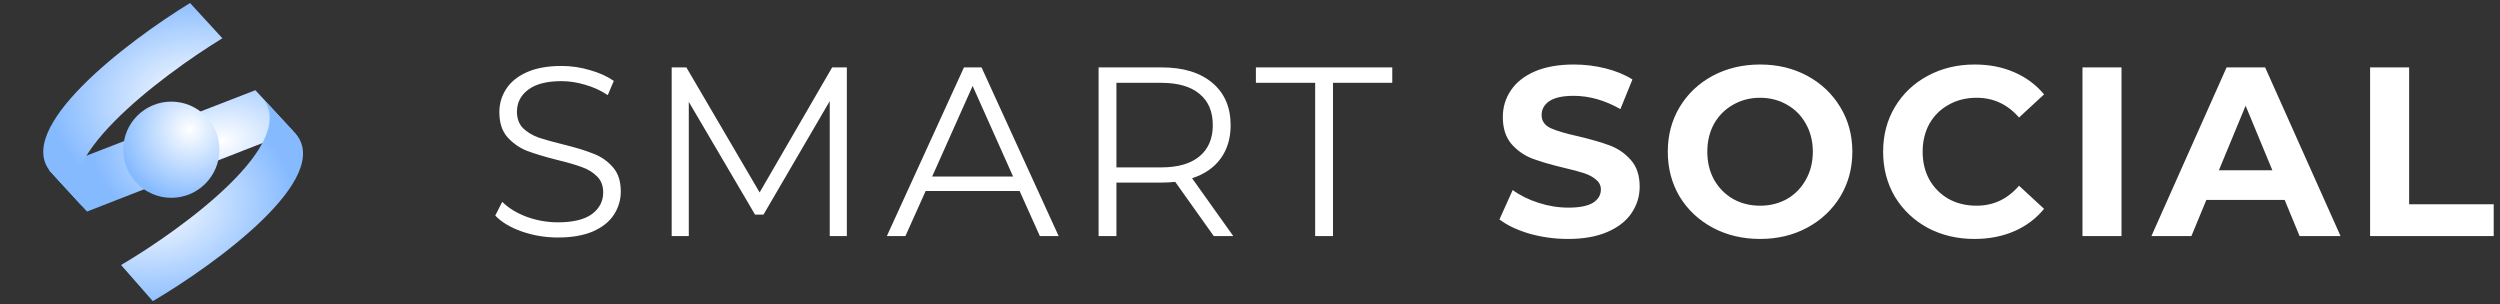
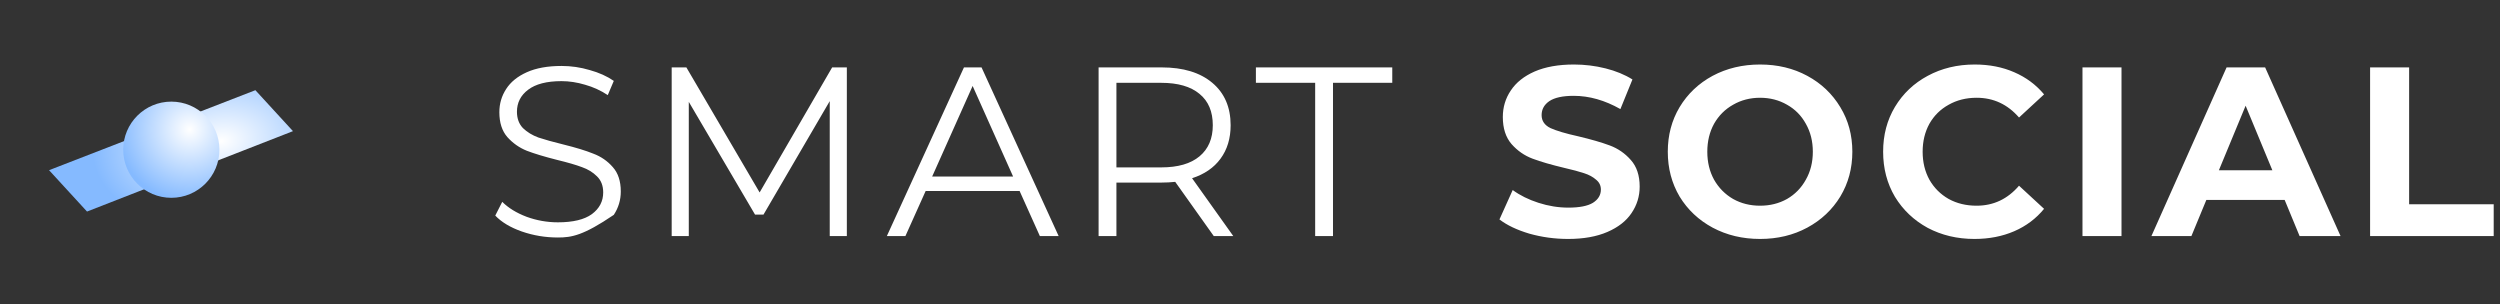
<svg xmlns="http://www.w3.org/2000/svg" width="789" height="96" viewBox="0 0 789 96" fill="none">
  <rect x="0" y="0" width="789" height="96" fill="#333333" stroke="none" />
  <path d="M80.601 28.462L15.481 53.709L27.462 66.768L92.461 41.39L80.601 28.462Z" fill="url(#paint0_radial_1170_83)" />
  <circle cx="54.066" cy="47.251" r="15.18" fill="url(#paint1_radial_1170_83)" />
-   <path d="M82.637 30.698C95.015 44.786 58.176 71.866 38.21 83.645L48.228 95.048C68.195 83.269 105.554 56.107 93.177 42.018L82.637 30.698Z" fill="url(#paint2_radial_1170_83)" />
-   <path d="M26.449 65.663C13.838 51.918 50.353 24.212 70.186 12.078L59.979 0.952C40.146 13.087 3.632 40.793 16.242 54.538L26.449 65.663Z" fill="url(#paint3_radial_1170_83)" />
-   <path d="M176.074 74.956C172.12 74.956 168.318 74.323 164.669 73.055C161.069 71.788 158.281 70.115 156.304 68.037L158.509 63.702C160.436 65.629 162.996 67.2 166.189 68.417C169.383 69.583 172.678 70.166 176.074 70.166C180.84 70.166 184.413 69.304 186.796 67.58C189.179 65.806 190.37 63.525 190.37 60.737C190.37 58.608 189.711 56.91 188.393 55.642C187.126 54.375 185.554 53.412 183.678 52.753C181.803 52.043 179.192 51.282 175.846 50.471C171.842 49.458 168.648 48.494 166.265 47.582C163.883 46.619 161.83 45.174 160.106 43.248C158.433 41.321 157.597 38.711 157.597 35.416C157.597 32.729 158.307 30.296 159.726 28.116C161.145 25.885 163.325 24.111 166.265 22.793C169.206 21.475 172.855 20.816 177.215 20.816C180.257 20.816 183.222 21.247 186.112 22.109C189.052 22.92 191.587 24.06 193.716 25.53L191.815 30.017C189.584 28.547 187.202 27.457 184.667 26.747C182.132 25.987 179.648 25.607 177.215 25.607C172.551 25.607 169.028 26.519 166.646 28.344C164.314 30.118 163.148 32.425 163.148 35.264C163.148 37.393 163.781 39.116 165.049 40.434C166.367 41.702 167.989 42.69 169.915 43.4C171.892 44.059 174.528 44.794 177.823 45.605C181.727 46.568 184.87 47.531 187.252 48.494C189.686 49.407 191.739 50.826 193.412 52.753C195.084 54.628 195.921 57.188 195.921 60.433C195.921 63.119 195.186 65.578 193.716 67.808C192.296 69.988 190.091 71.737 187.1 73.055C184.109 74.323 180.434 74.956 176.074 74.956ZM267.264 21.272V74.5H261.865V31.918L240.954 67.733H238.293L217.382 32.146V74.5H211.983V21.272H216.621L239.738 60.737L262.625 21.272H267.264ZM321.79 60.281H292.135L285.747 74.5H279.892L304.225 21.272H309.776L334.109 74.5H328.178L321.79 60.281ZM319.737 55.718L306.963 27.127L294.188 55.718H319.737ZM383.063 74.5L370.896 57.391C369.528 57.543 368.108 57.619 366.638 57.619H352.343V74.5H346.716V21.272H366.638C373.431 21.272 378.754 22.894 382.607 26.139C386.459 29.383 388.386 33.844 388.386 39.522C388.386 43.679 387.321 47.202 385.192 50.091C383.114 52.93 380.123 54.983 376.219 56.251L389.222 74.5H383.063ZM366.486 52.829C371.758 52.829 375.788 51.663 378.576 49.331C381.365 46.999 382.759 43.729 382.759 39.522C382.759 35.213 381.365 31.918 378.576 29.637C375.788 27.305 371.758 26.139 366.486 26.139H352.343V52.829H366.486ZM415.067 26.139H396.361V21.272H439.4V26.139H420.694V74.5H415.067V26.139Z" fill="white" />
+   <path d="M176.074 74.956C172.12 74.956 168.318 74.323 164.669 73.055C161.069 71.788 158.281 70.115 156.304 68.037L158.509 63.702C160.436 65.629 162.996 67.2 166.189 68.417C169.383 69.583 172.678 70.166 176.074 70.166C180.84 70.166 184.413 69.304 186.796 67.58C189.179 65.806 190.37 63.525 190.37 60.737C190.37 58.608 189.711 56.91 188.393 55.642C187.126 54.375 185.554 53.412 183.678 52.753C181.803 52.043 179.192 51.282 175.846 50.471C171.842 49.458 168.648 48.494 166.265 47.582C163.883 46.619 161.83 45.174 160.106 43.248C158.433 41.321 157.597 38.711 157.597 35.416C157.597 32.729 158.307 30.296 159.726 28.116C161.145 25.885 163.325 24.111 166.265 22.793C169.206 21.475 172.855 20.816 177.215 20.816C180.257 20.816 183.222 21.247 186.112 22.109C189.052 22.92 191.587 24.06 193.716 25.53L191.815 30.017C189.584 28.547 187.202 27.457 184.667 26.747C182.132 25.987 179.648 25.607 177.215 25.607C172.551 25.607 169.028 26.519 166.646 28.344C164.314 30.118 163.148 32.425 163.148 35.264C163.148 37.393 163.781 39.116 165.049 40.434C166.367 41.702 167.989 42.69 169.915 43.4C171.892 44.059 174.528 44.794 177.823 45.605C181.727 46.568 184.87 47.531 187.252 48.494C189.686 49.407 191.739 50.826 193.412 52.753C195.084 54.628 195.921 57.188 195.921 60.433C195.921 63.119 195.186 65.578 193.716 67.808C184.109 74.323 180.434 74.956 176.074 74.956ZM267.264 21.272V74.5H261.865V31.918L240.954 67.733H238.293L217.382 32.146V74.5H211.983V21.272H216.621L239.738 60.737L262.625 21.272H267.264ZM321.79 60.281H292.135L285.747 74.5H279.892L304.225 21.272H309.776L334.109 74.5H328.178L321.79 60.281ZM319.737 55.718L306.963 27.127L294.188 55.718H319.737ZM383.063 74.5L370.896 57.391C369.528 57.543 368.108 57.619 366.638 57.619H352.343V74.5H346.716V21.272H366.638C373.431 21.272 378.754 22.894 382.607 26.139C386.459 29.383 388.386 33.844 388.386 39.522C388.386 43.679 387.321 47.202 385.192 50.091C383.114 52.93 380.123 54.983 376.219 56.251L389.222 74.5H383.063ZM366.486 52.829C371.758 52.829 375.788 51.663 378.576 49.331C381.365 46.999 382.759 43.729 382.759 39.522C382.759 35.213 381.365 31.918 378.576 29.637C375.788 27.305 371.758 26.139 366.486 26.139H352.343V52.829H366.486ZM415.067 26.139H396.361V21.272H439.4V26.139H420.694V74.5H415.067V26.139Z" fill="white" />
  <path d="M494.897 75.412C490.69 75.412 486.609 74.855 482.655 73.74C478.751 72.574 475.608 71.078 473.226 69.253L477.408 59.976C479.689 61.649 482.401 62.993 485.544 64.007C488.687 65.02 491.83 65.527 494.973 65.527C498.471 65.527 501.056 65.02 502.729 64.007C504.402 62.942 505.239 61.548 505.239 59.824C505.239 58.557 504.732 57.518 503.718 56.707C502.755 55.845 501.487 55.161 499.916 54.654C498.395 54.147 496.317 53.589 493.68 52.981C489.625 52.018 486.305 51.054 483.719 50.091C481.134 49.128 478.903 47.582 477.028 45.453C475.203 43.324 474.29 40.485 474.29 36.936C474.29 33.844 475.127 31.056 476.8 28.572C478.473 26.037 480.982 24.035 484.328 22.565C487.724 21.095 491.856 20.36 496.722 20.36C500.118 20.36 503.439 20.765 506.683 21.576C509.928 22.387 512.766 23.553 515.2 25.074L511.398 34.427C506.48 31.639 501.563 30.245 496.646 30.245C493.199 30.245 490.639 30.802 488.966 31.918C487.344 33.033 486.533 34.503 486.533 36.328C486.533 38.153 487.471 39.522 489.346 40.434C491.273 41.296 494.187 42.158 498.091 43.02C502.146 43.983 505.467 44.946 508.052 45.909C510.637 46.872 512.842 48.393 514.667 50.471C516.543 52.55 517.481 55.363 517.481 58.912C517.481 61.953 516.619 64.742 514.896 67.276C513.223 69.76 510.688 71.737 507.292 73.207C503.895 74.677 499.764 75.412 494.897 75.412ZM555.478 75.412C549.952 75.412 544.959 74.221 540.498 71.839C536.087 69.456 532.615 66.186 530.08 62.029C527.596 57.822 526.354 53.108 526.354 47.886C526.354 42.665 527.596 37.976 530.08 33.819C532.615 29.611 536.087 26.316 540.498 23.934C544.959 21.551 549.952 20.36 555.478 20.36C561.003 20.36 565.971 21.551 570.381 23.934C574.792 26.316 578.264 29.611 580.799 33.819C583.333 37.976 584.601 42.665 584.601 47.886C584.601 53.108 583.333 57.822 580.799 62.029C578.264 66.186 574.792 69.456 570.381 71.839C565.971 74.221 561.003 75.412 555.478 75.412ZM555.478 64.919C558.621 64.919 561.459 64.209 563.994 62.79C566.529 61.32 568.506 59.292 569.925 56.707C571.395 54.121 572.13 51.181 572.13 47.886C572.13 44.591 571.395 41.651 569.925 39.066C568.506 36.48 566.529 34.478 563.994 33.058C561.459 31.588 558.621 30.853 555.478 30.853C552.335 30.853 549.496 31.588 546.961 33.058C544.426 34.478 542.424 36.48 540.954 39.066C539.535 41.651 538.825 44.591 538.825 47.886C538.825 51.181 539.535 54.121 540.954 56.707C542.424 59.292 544.426 61.32 546.961 62.79C549.496 64.209 552.335 64.919 555.478 64.919ZM623.134 75.412C617.71 75.412 612.792 74.246 608.382 71.915C604.023 69.532 600.575 66.262 598.041 62.105C595.557 57.898 594.315 53.158 594.315 47.886C594.315 42.614 595.557 37.9 598.041 33.743C600.575 29.535 604.023 26.265 608.382 23.934C612.792 21.551 617.735 20.36 623.21 20.36C627.823 20.36 631.98 21.171 635.68 22.793C639.432 24.415 642.575 26.747 645.109 29.789L637.201 37.089C633.602 32.932 629.141 30.853 623.818 30.853C620.523 30.853 617.583 31.588 614.998 33.058C612.412 34.478 610.385 36.48 608.914 39.066C607.495 41.651 606.785 44.591 606.785 47.886C606.785 51.181 607.495 54.121 608.914 56.707C610.385 59.292 612.412 61.32 614.998 62.79C617.583 64.209 620.523 64.919 623.818 64.919C629.141 64.919 633.602 62.815 637.201 58.608L645.109 65.907C642.575 69 639.432 71.357 635.68 72.979C631.929 74.601 627.747 75.412 623.134 75.412ZM657.23 21.272H669.548V74.5H657.23V21.272ZM721.037 63.094H696.324L691.609 74.5H678.987L702.711 21.272H714.878L738.678 74.5H725.751L721.037 63.094ZM717.159 53.741L708.718 33.362L700.278 53.741H717.159ZM748.002 21.272H760.321V64.463H787.011V74.5H748.002V21.272Z" fill="white" />
  <defs>
    <radialGradient id="paint0_radial_1170_83" cx="0" cy="0" r="1" gradientUnits="userSpaceOnUse" gradientTransform="translate(69.802 44.522) rotate(172.11) scale(40.699 26.982)">
      <stop stop-color="white" />
      <stop offset="1" stop-color="#85BAFF" />
    </radialGradient>
    <radialGradient id="paint1_radial_1170_83" cx="0" cy="0" r="1" gradientUnits="userSpaceOnUse" gradientTransform="translate(59.87 40.852) rotate(136.848) scale(22.848)">
      <stop stop-color="white" />
      <stop offset="1" stop-color="#85BAFF" />
    </radialGradient>
    <radialGradient id="paint2_radial_1170_83" cx="0" cy="0" r="1" gradientUnits="userSpaceOnUse" gradientTransform="translate(47.928 64.572) rotate(-2.547) scale(45.388 33.526)">
      <stop stop-color="white" />
      <stop offset="1" stop-color="#85BAFF" />
    </radialGradient>
    <radialGradient id="paint3_radial_1170_83" cx="0" cy="0" r="1" gradientUnits="userSpaceOnUse" gradientTransform="translate(60.842 31.178) rotate(176.397) scale(45.294 33.263)">
      <stop stop-color="white" />
      <stop offset="1" stop-color="#85BAFF" />
    </radialGradient>
  </defs>
</svg>